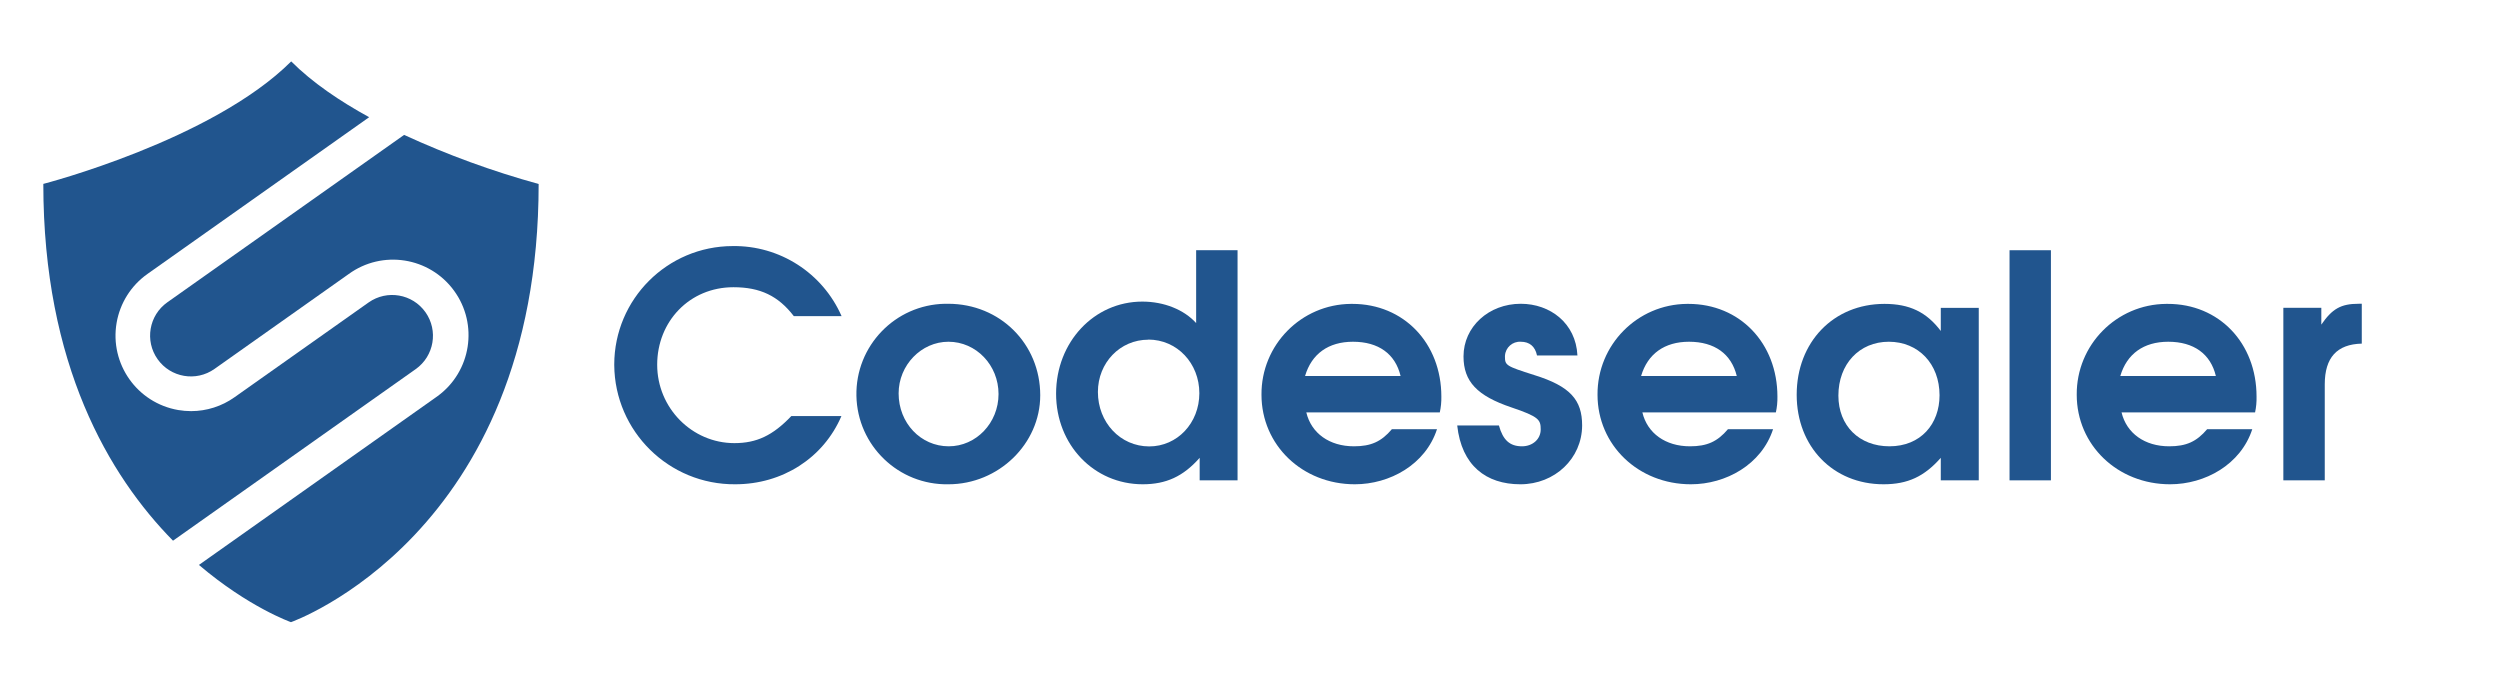
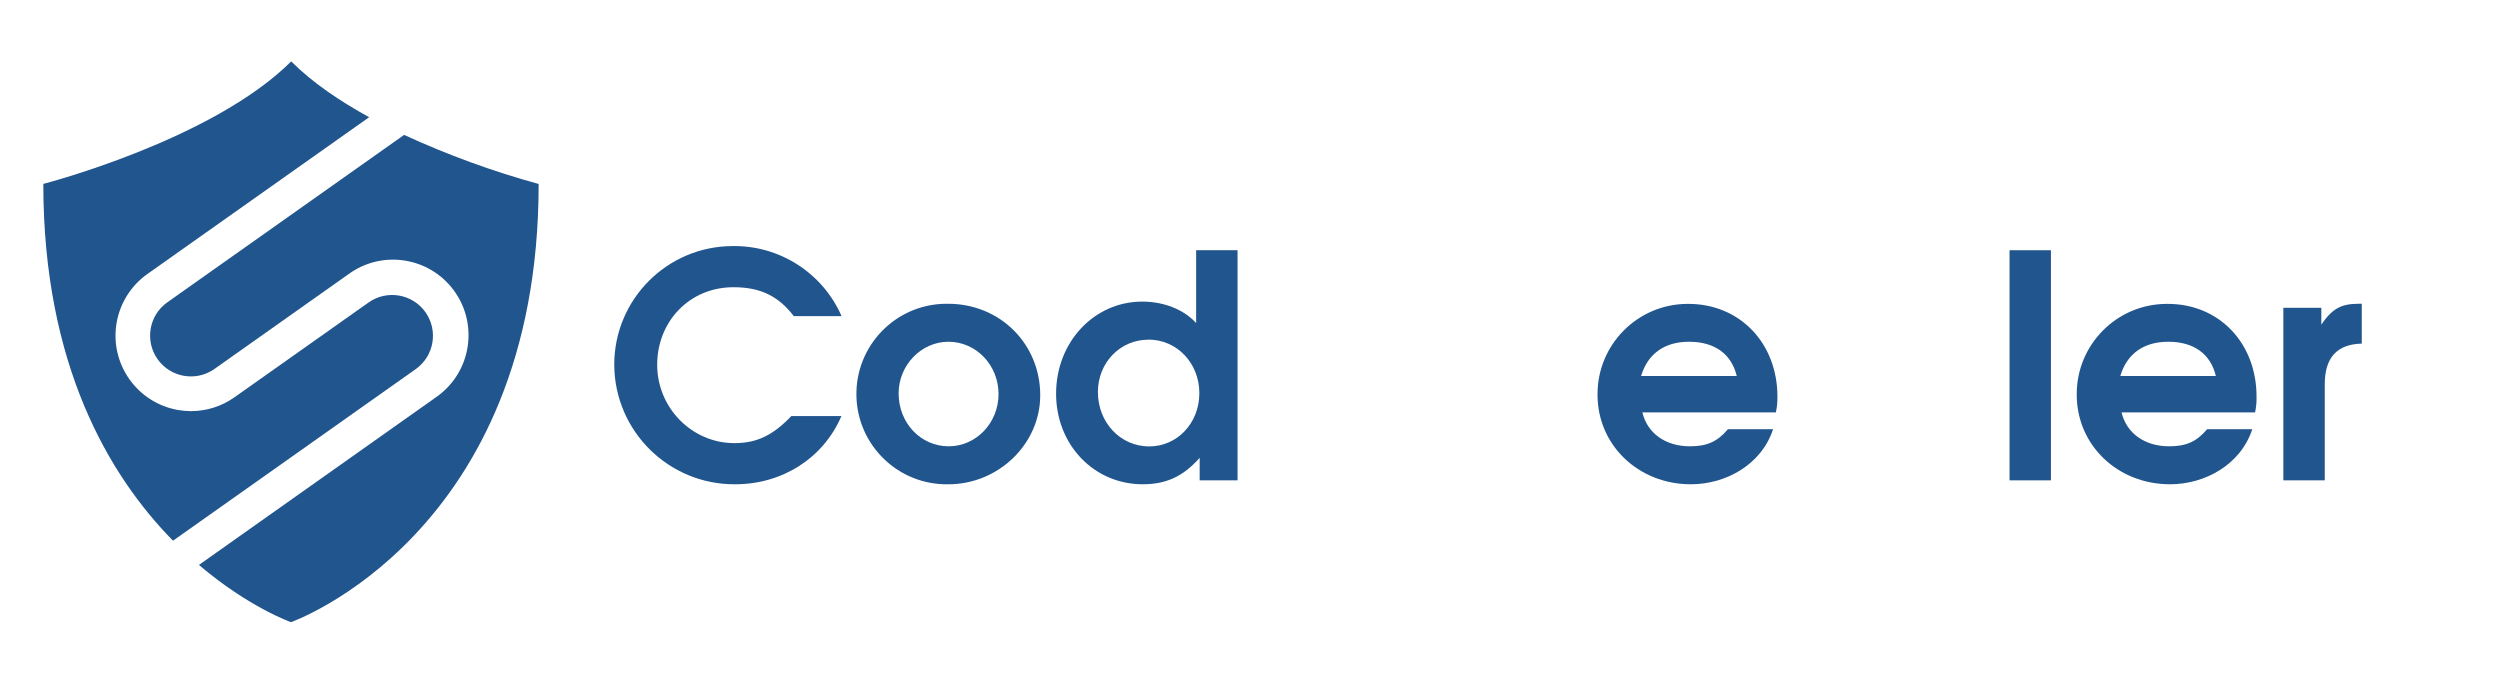
<svg xmlns="http://www.w3.org/2000/svg" viewBox="0 0 1852.488 506.49">
  <style type="text/css">*{fill:#21558e}@media(prefers-color-scheme:dark){*{fill:white}}</style>
  <path d="M544.851,358.846c-49.159.378-89.318-39.167-89.696-88.326-.001-.151-.002-.302-.002-.452.094-48.413,39.317-87.636,87.73-87.73,34.892-.512,66.693,19.933,80.711,51.889h-35.391c-11.512-14.978-24.885-21.398-44.721-21.398-32.524,0-56.511,25.356-56.511,57.431s25.827,58.094,57.196,58.094c16.369,0,28.352-5.521,42.196-20.049h37.125c-13.374,31.176-43.801,50.541-78.636,50.541Z" />
  <path d="M702.786,358.846c-36.934.723-67.462-28.633-68.184-65.567-.723-36.934,28.633-67.462,65.567-68.184.794-.016,1.588-.017,2.382-.004,38.516,0,68.258,29.743,68.258,67.809.021,35.969-30.877,65.947-68.023,65.947ZM702.786,253.228c-20.071,0-36.911,17.289-36.911,38.28,0,21.911,16.369,39.2,37.125,39.2,20.306,0,36.911-17.289,36.911-38.729s-16.583-38.751-37.125-38.751Z" />
  <path d="M888.944,355.936v-16.69c-12.218,13.844-24.907,19.6-42.196,19.6-36.205,0-64.193-29.293-64.193-67.103,0-38.28,28.138-68.258,63.893-68.258,16.134,0,30.898,5.991,39.885,15.898v-53.964h30.684v170.517h-28.074ZM850.899,251.709c-20.991,0-37.36,17.118-37.36,38.729,0,22.596,16.604,40.356,38.045,40.356,20.756,0,37.125-17.289,37.125-39.436s-16.433-39.735-37.874-39.735l.064.086Z" />
-   <path d="M1066.885,305.588h-98.921c3.68,15.449,17.118,25.121,35.284,25.121,12.667,0,20.285-3.445,28.116-12.667h33.444c-8.559,26.276-35.049,40.805-60.876,40.805-38.965,0-69.178-29.058-69.178-66.332-.285-36.905,29.402-67.053,66.307-67.338.344-.003.687-.003,1.031,0,38.045,0,65.947,29.058,65.947,68.729.075,3.926-.312,7.848-1.155,11.683ZM1002.543,253.228c-18.209,0-30.663,8.987-35.498,25.377h70.783c-3.916-16.39-16.369-25.377-35.285-25.377Z" />
-   <path d="M1126.584,358.846c-25.356,0-43.565-13.823-46.796-43.587h30.898c2.996,10.849,8.067,15.449,17.118,15.449,7.853,0,13.844-5.307,13.844-12.453s-1.155-9.458-21.676-16.369c-25.377-8.559-35.52-19.129-35.52-37.809,0-21.911,18.68-38.986,42.431-38.986,21.676,0,40.826,14.294,41.982,38.28h-29.957c-1.391-6.676-5.542-10.142-12.004-10.142-6.098-.379-11.348,4.257-11.728,10.355-.01.164-.017.329-.02.494,0,6.676.685,7.147,21.676,13.823,26.747,8.302,35.52,18.445,35.52,37.36-.086,24.457-20.221,43.587-45.769,43.587Z" />
  <path d="M1315.91,305.588h-98.921c3.68,15.449,17.118,25.121,35.263,25.121,12.689,0,20.306-3.445,28.138-12.667h33.444c-8.559,26.276-35.049,40.805-60.876,40.805-38.986,0-69.2-29.058-69.2-66.332-.273-36.917,29.433-67.065,66.35-67.338.336-.002.673-.002,1.009,0,38.045,0,65.947,29.058,65.947,68.729.075,3.926-.312,7.848-1.155,11.683ZM1251.567,253.228c-18.209,0-30.663,8.987-35.52,25.377h70.89c-4.001-16.39-16.455-25.377-35.37-25.377Z" />
-   <path d="M1438.111,355.936v-16.69c-12.218,13.844-24.436,19.6-42.431,19.6-37.36,0-64.342-27.817-64.342-66.332,0-38.965,27.218-67.338,65.027-67.338,18.466,0,31.133,5.991,41.747,20.071v-17.118h28.138v127.807h-28.138ZM1399.595,253.228c-21.911,0-37.36,16.604-37.36,39.906,0,22.36,15.449,37.574,37.831,37.574,23.28,0,37.125-16.604,37.125-37.809,0-23.302-15.684-39.671-37.595-39.671Z" />
  <path d="M1489.058,355.936v-170.517h30.663v170.517h-30.663Z" />
  <path d="M1671.001,305.588h-98.942c3.702,15.449,17.118,25.121,35.284,25.121,12.689,0,20.285-3.445,28.138-12.667h33.444c-8.559,26.276-35.049,40.805-60.897,40.805-38.965,0-69.178-29.058-69.178-66.332-.285-36.905,29.402-67.053,66.307-67.338.344-.003.687-.003,1.031,0,38.088-.086,65.904,28.972,65.904,68.707.098,3.931-.268,7.86-1.091,11.704ZM1606.659,253.228c-18.231,0-30.684,8.987-35.52,25.377h70.804c-3.916-16.39-16.391-25.377-35.285-25.377Z" />
  <path d="M1722.633,284.832v71.104h-30.684v-127.85h28.138v12.453c8.067-11.747,14.529-15.449,27.688-15.449h2.29v29.529c-18.445.449-27.432,10.378-27.432,30.213Z" />
  <path d="M128.199,400.657l179.846-127.144c13.637-9.643,16.875-28.516,7.232-42.153-9.643-13.637-28.516-16.875-42.153-7.232h0l-99.37,70.248c-9.38,6.66-20.593,10.248-32.096,10.271-3.212-.007-6.419-.279-9.586-.813-30.456-5.238-50.899-34.173-45.661-64.628,2.513-14.614,10.725-27.633,22.83-36.197l164.311-116.167c-21.611-11.811-42.132-25.677-57.773-41.34-58.629,58.501-183.676,90.768-183.676,90.768,0,134.077,48.808,216.307,96.096,264.388Z" />
  <path d="M124.005,223.999c-13.637,9.643-16.875,28.516-7.232,42.153,9.643,13.637,28.516,16.875,42.153,7.232l99.349-70.248c24.974-18.201,59.975-12.71,78.175,12.264,18.201,24.974,12.71,59.975-12.264,78.175-.433.316-.87.625-1.312.928l-175.459,124.105c36.804,31.347,68.194,42.41,68.194,42.41,0,0,183.526-64.535,183.526-324.686-34.163-9.398-67.504-21.563-99.691-36.376l-175.438,124.041Z" />
</svg>